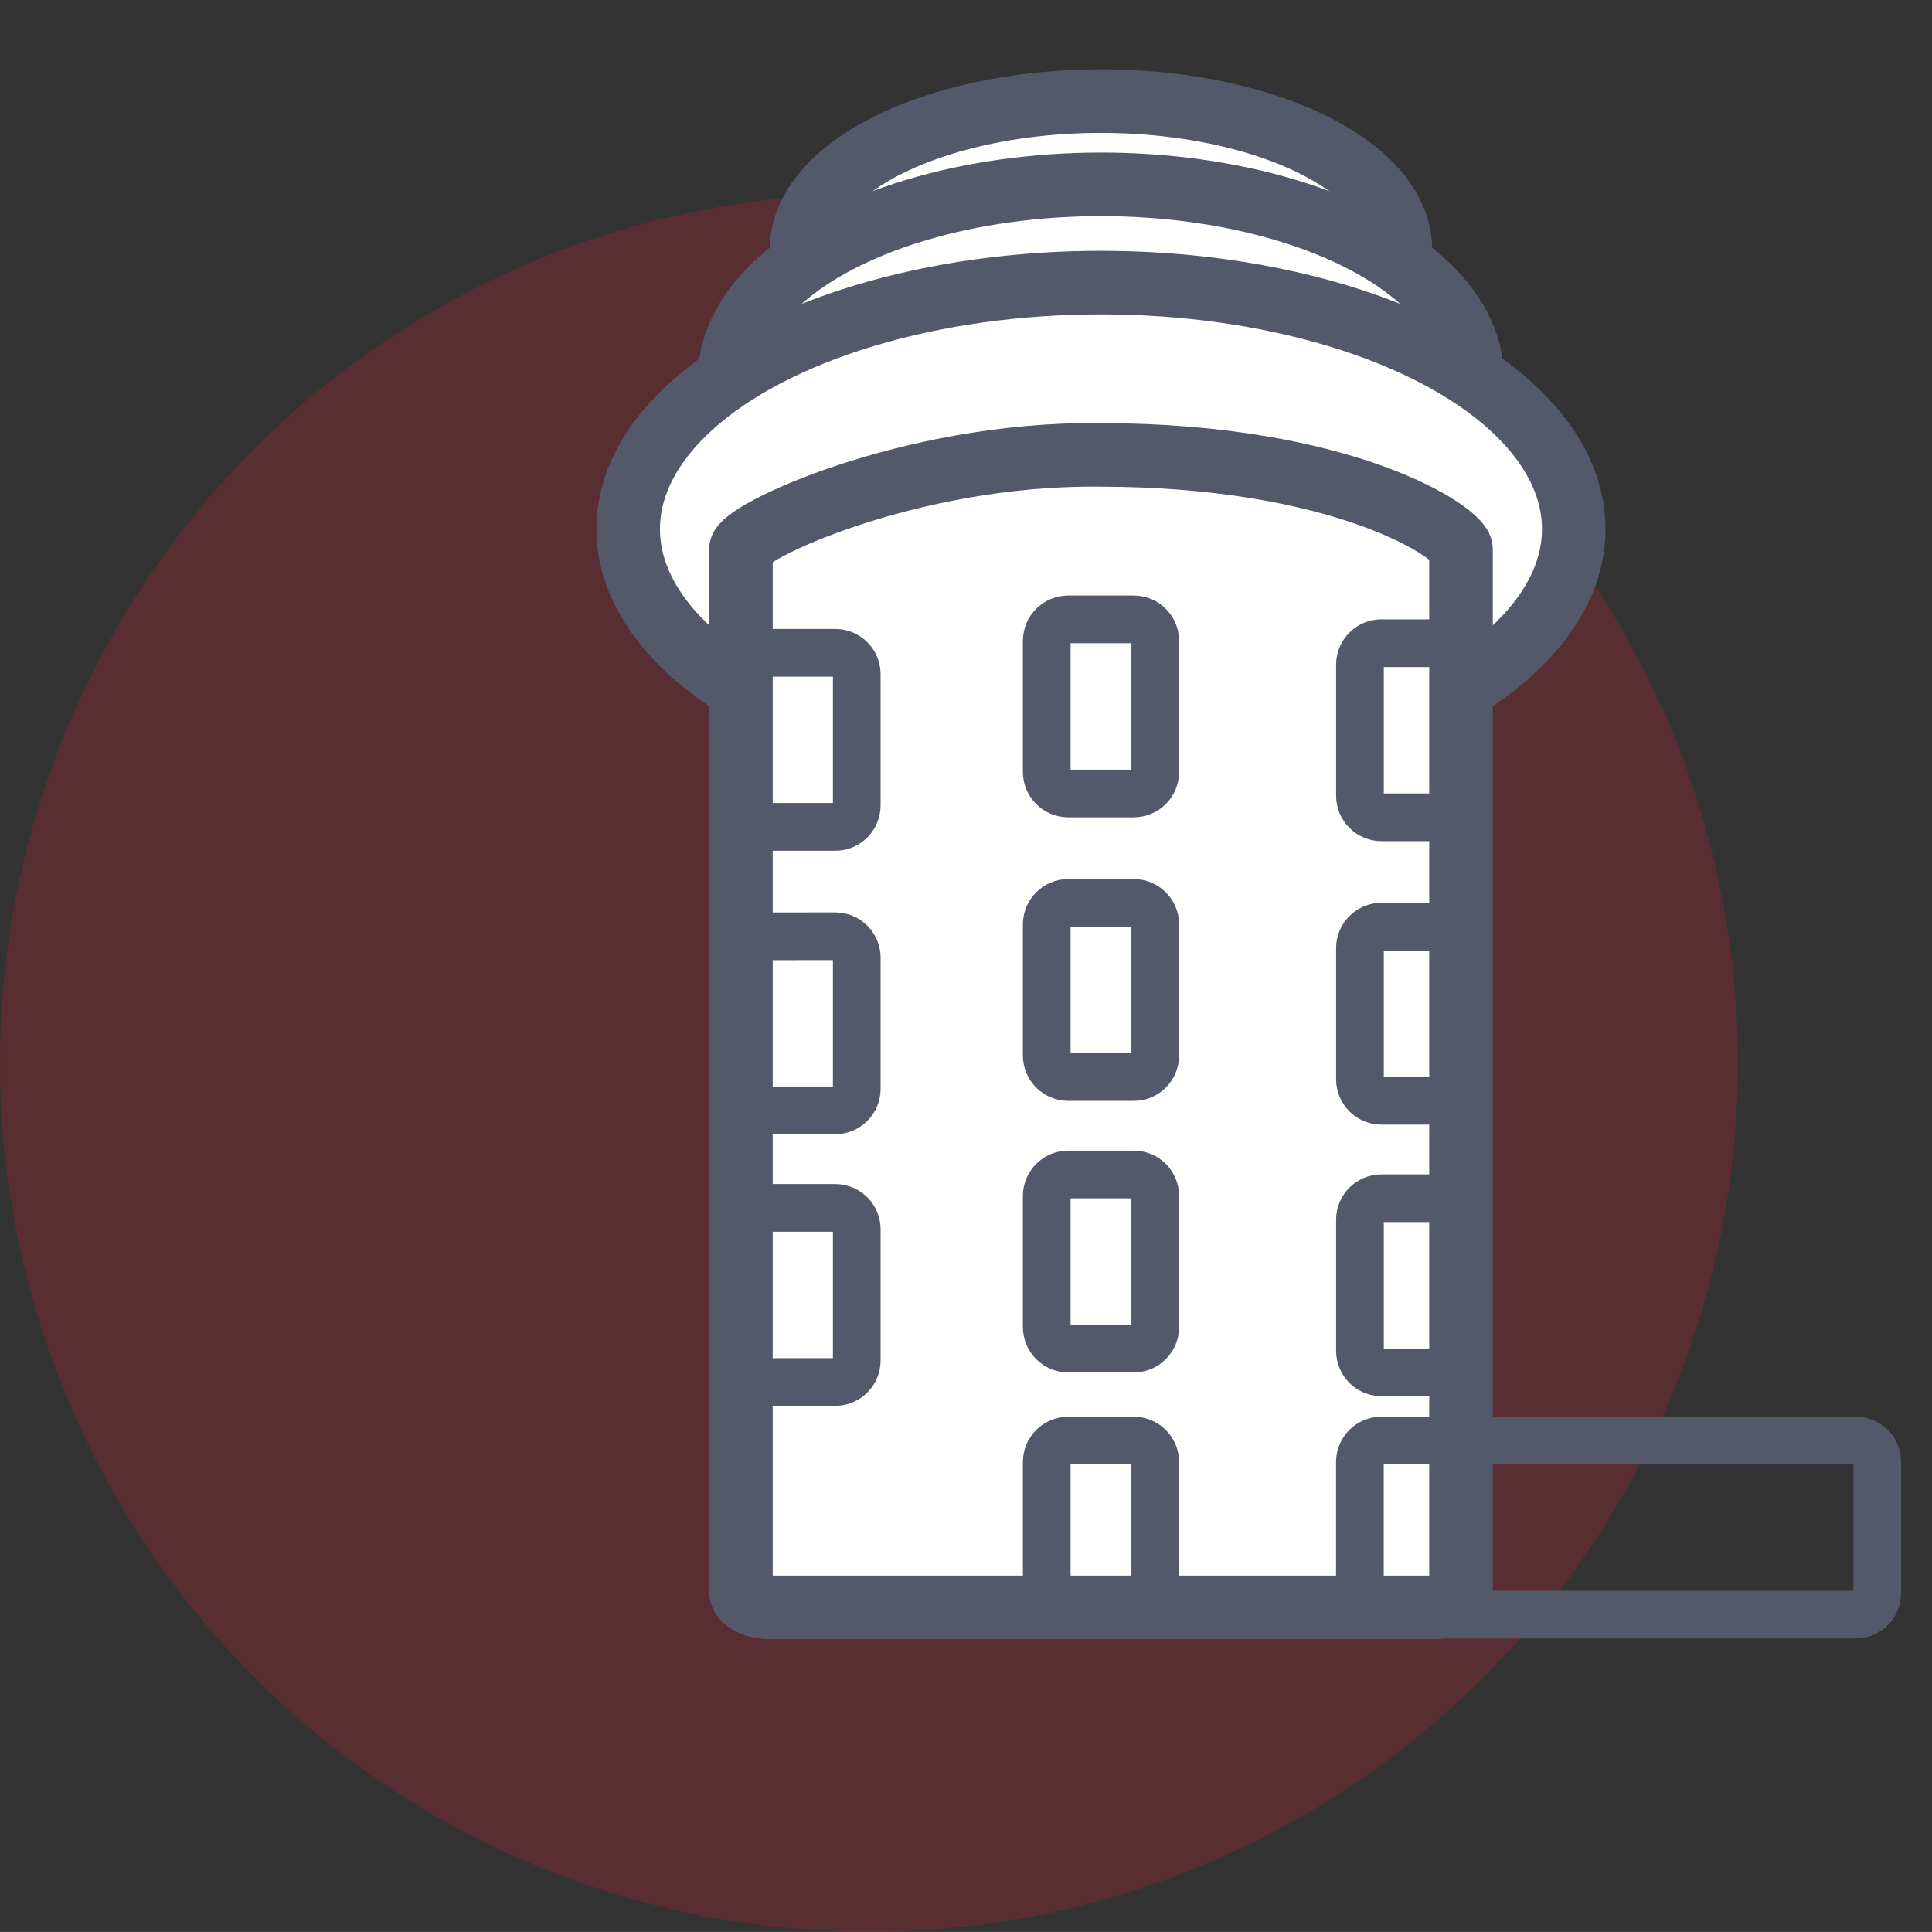
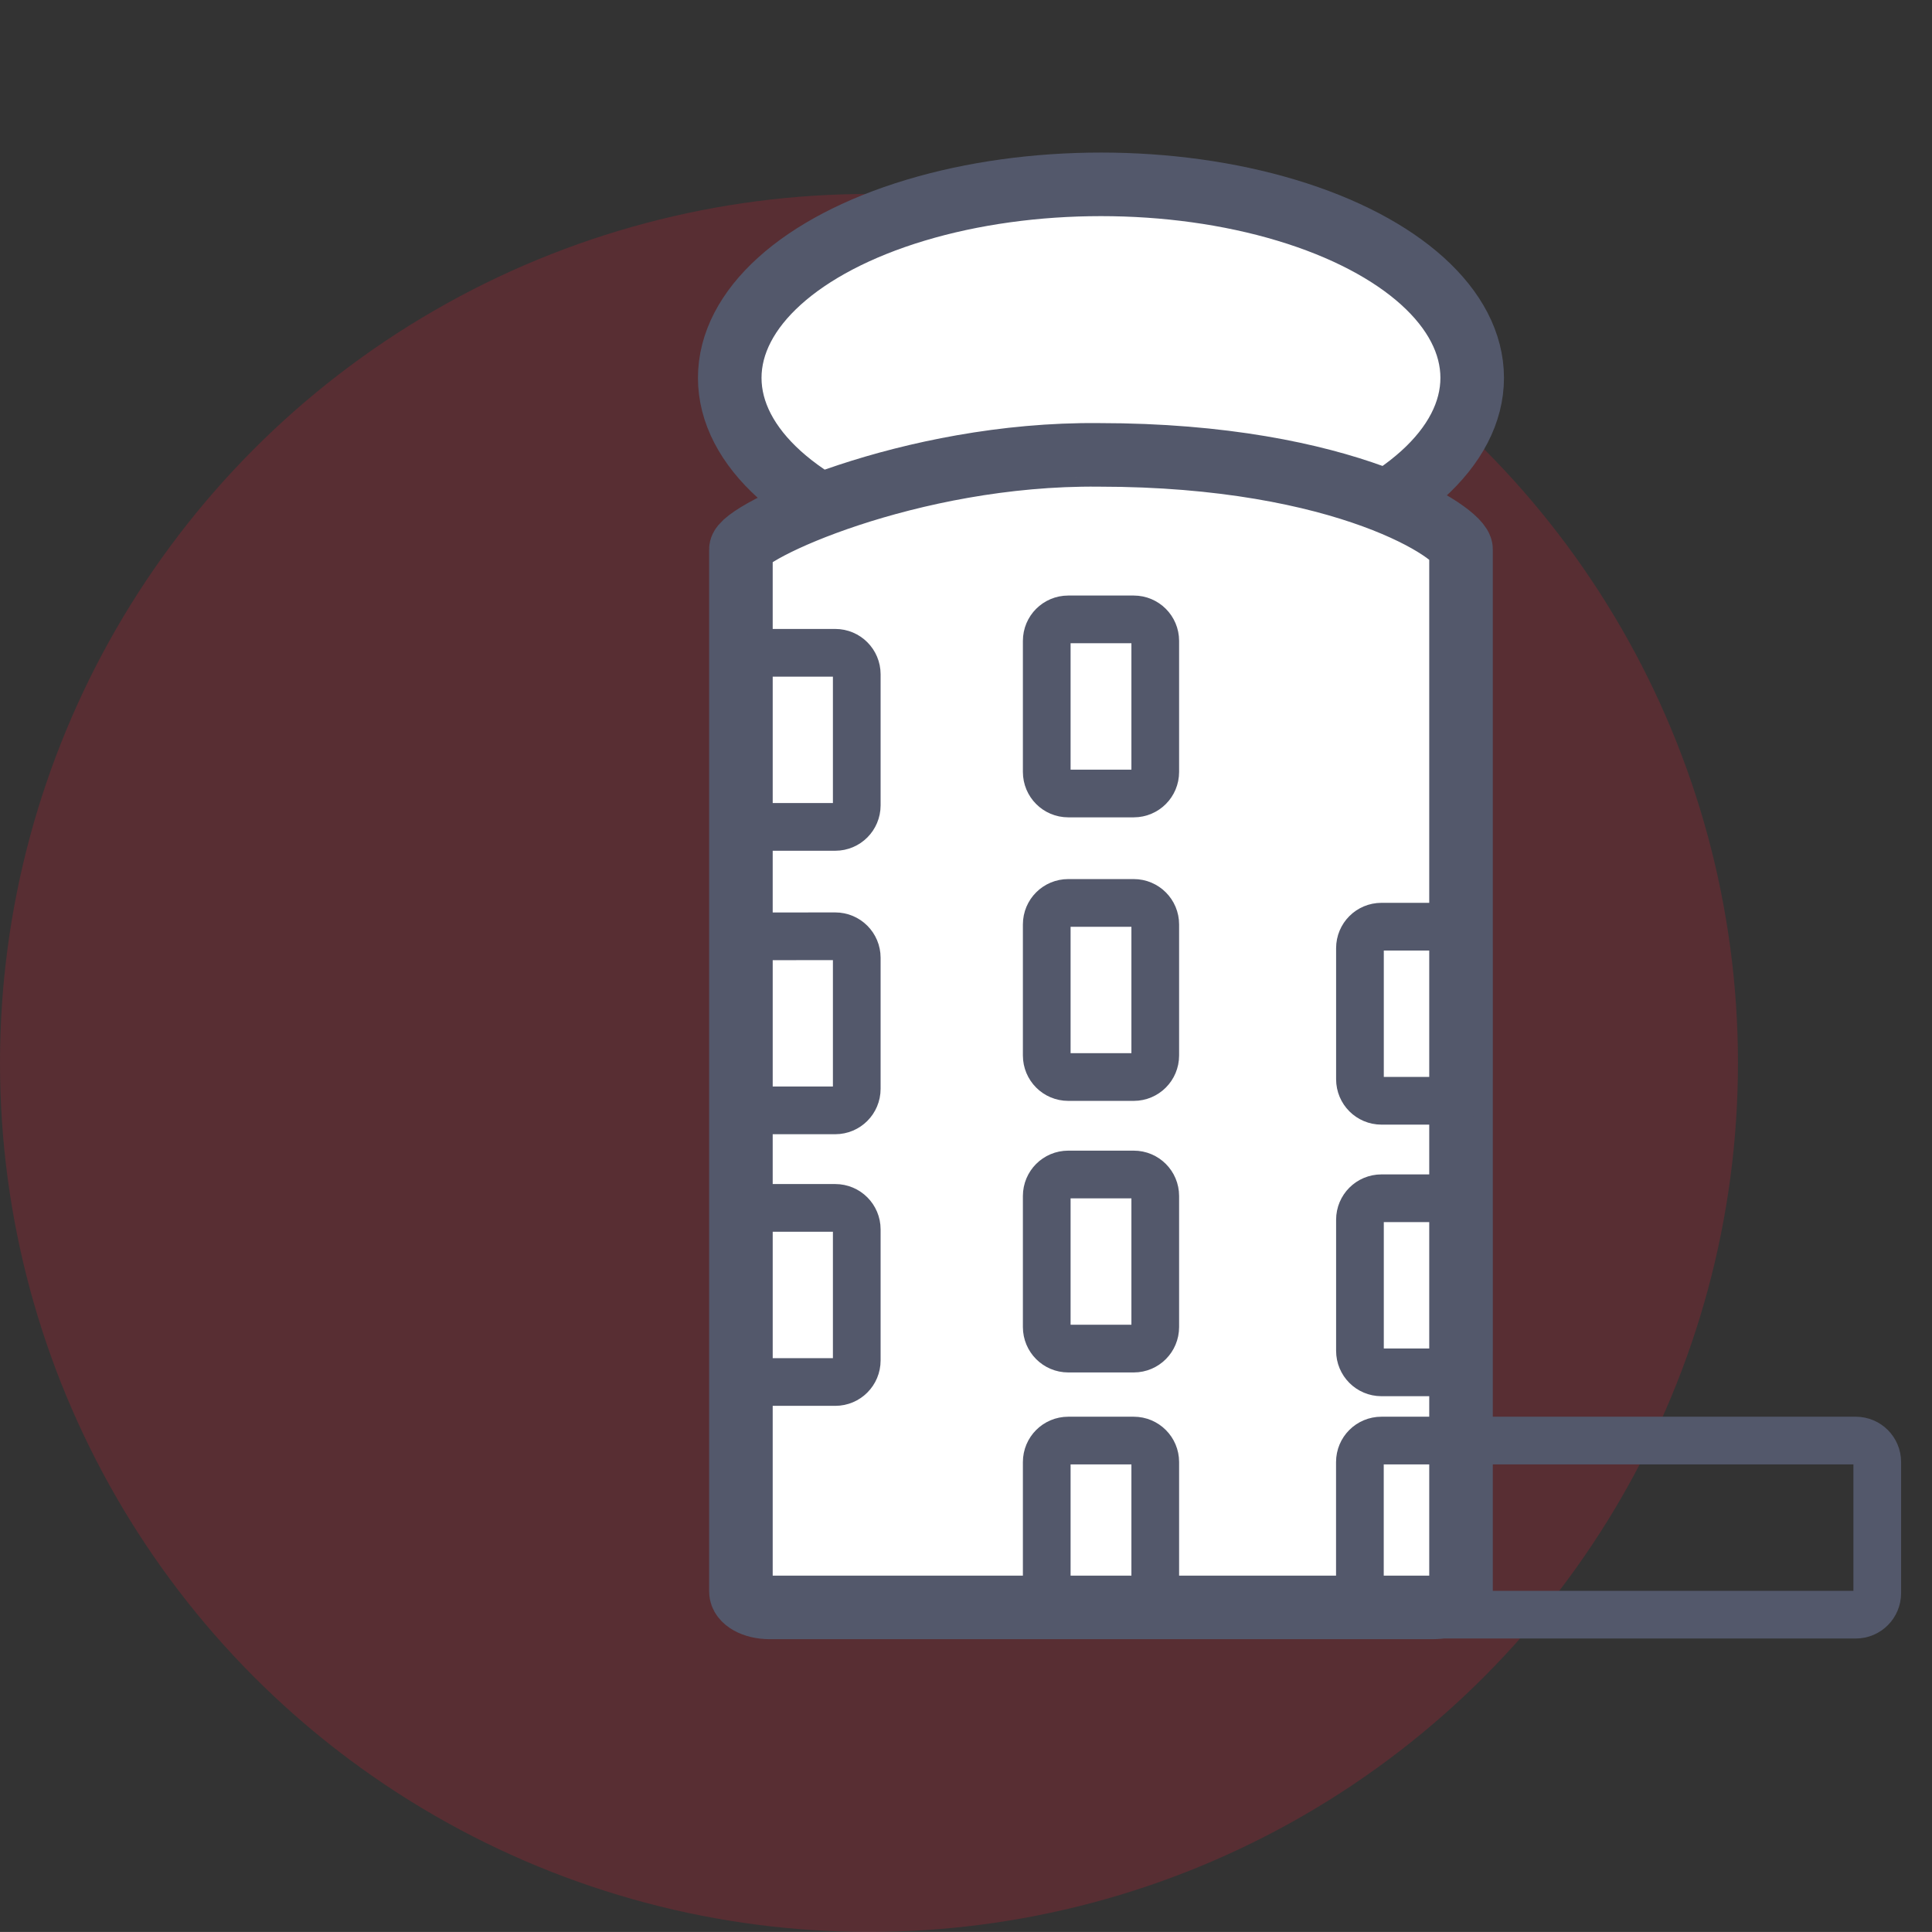
<svg xmlns="http://www.w3.org/2000/svg" xmlns:ns1="http://sodipodi.sourceforge.net/DTD/sodipodi-0.dtd" xmlns:ns2="http://www.inkscape.org/namespaces/inkscape" version="1.1" id="Layer_1" x="0px" y="0px" width="28.347px" height="28.346px" viewBox="0 0 28.347 28.346" enable-background="new 0 0 28.347 28.346" xml:space="preserve" ns1:docname="i_wieza_cisnien.svg" ns2:version="0.92.1 r15371">
  <rect x="0" y="0" width="28.347" height="28.346" fill="#333333" stroke="none" />
  <defs id="defs35" />
  <ns1:namedview pagecolor="#ffffff" bordercolor="#666666" borderopacity="1" objecttolerance="10" gridtolerance="10" guidetolerance="10" ns2:pageopacity="0" ns2:pageshadow="2" ns2:window-width="2124" ns2:window-height="1399" id="namedview33" showgrid="false" ns2:zoom="24.838171" ns2:cx="8.7068231" ns2:cy="13.40726" ns2:window-x="1453" ns2:window-y="269" ns2:window-maximized="0" ns2:current-layer="g30" />
  <circle style="opacity:0.2;fill:#ed1a36;fill-opacity:1;stroke:none;stroke-miterlimit:10" stroke-miterlimit="10" cx="12.75" cy="15.596" r="12.75" id="circle2-3" />
  <g id="g30" transform="matrix(0.896,0,0,0.896,2.393,0.377)">
-     <ellipse style="opacity:1;fill:#ffffff;fill-opacity:1;stroke:#53586b;stroke-width:1.041;stroke-linecap:round;stroke-linejoin:round;stroke-miterlimit:4;stroke-dasharray:none;stroke-opacity:1" id="path4497-4" cx="15.358" cy="3.661" rx="4.903" ry="2.426" />
    <ellipse style="opacity:1;fill:#ffffff;fill-opacity:1;stroke:#53586b;stroke-width:1.041;stroke-linecap:round;stroke-linejoin:round;stroke-miterlimit:4;stroke-dasharray:none;stroke-opacity:1" id="path4497-4-8" cx="15.358" cy="5.767" rx="6.079" ry="3.169" />
-     <ellipse style="opacity:1;fill:#ffffff;fill-opacity:1;stroke:#53586b;stroke-width:1.041;stroke-linecap:round;stroke-linejoin:round;stroke-miterlimit:4;stroke-dasharray:none;stroke-opacity:1" id="path4497-4-6" cx="15.358" cy="8.243" rx="7.742" ry="4.036" />
    <path style="opacity:1;fill:#ffffff;fill-opacity:1;stroke:#53586b;stroke-width:1.041;stroke-linecap:round;stroke-linejoin:round;stroke-miterlimit:4;stroke-dasharray:none;stroke-opacity:1" d="m 15.323,7.028 c 4.073,0 5.941,1.3 5.931,1.547 V 25.64 c 0,0.145 -0.209,0.261 -0.47,0.261 H 9.932 c -0.26,0 -0.47,-0.117 -0.47,-0.261 V 8.575 c -0.009,-0.275 2.756,-1.578 5.861,-1.547 z" id="rect4559" ns2:connector-curvature="0" ns1:nodetypes="ccsssscc" />
    <path d="m 15.895,9.722 c 0.195,0 0.352,0.158 0.352,0.352 v 2.146 c 0,0.195 -0.157,0.353 -0.352,0.353 h -1.073 c -0.195,0 -0.352,-0.158 -0.352,-0.353 v -2.146 c 0,-0.195 0.157,-0.352 0.352,-0.352 z" id="path24-6" ns2:connector-curvature="0" style="fill:none;stroke:#53586b;stroke-width:0.781;stroke-miterlimit:4;stroke-dasharray:none;stroke-opacity:1" />
    <path d="m 15.895,14.365 c 0.195,0 0.352,0.158 0.352,0.352 v 2.146 c 0,0.195 -0.157,0.353 -0.352,0.353 h -1.073 c -0.195,0 -0.352,-0.158 -0.352,-0.353 v -2.146 c 0,-0.195 0.157,-0.352 0.352,-0.352 z" id="path24-6-7" ns2:connector-curvature="0" style="fill:none;stroke:#53586b;stroke-width:0.781;stroke-miterlimit:4;stroke-dasharray:none;stroke-opacity:1" />
    <path d="m 15.895,18.812 c 0.195,0 0.352,0.158 0.352,0.352 v 2.146 c 0,0.195 -0.157,0.353 -0.352,0.353 h -1.073 c -0.195,0 -0.352,-0.158 -0.352,-0.353 v -2.146 c 0,-0.195 0.157,-0.352 0.352,-0.352 z" id="path24-6-0" ns2:connector-curvature="0" style="fill:none;stroke:#53586b;stroke-width:0.781;stroke-miterlimit:4;stroke-dasharray:none;stroke-opacity:1" />
    <path d="m 15.895,23.169 c 0.195,0 0.352,0.158 0.352,0.352 v 2.146 c 0,0.195 -0.157,0.353 -0.352,0.353 h -1.073 c -0.195,0 -0.352,-0.158 -0.352,-0.353 v -2.146 c 0,-0.195 0.157,-0.352 0.352,-0.352 z" id="path24-6-9" ns2:connector-curvature="0" style="fill:none;stroke:#53586b;stroke-width:0.781;stroke-miterlimit:4;stroke-dasharray:none;stroke-opacity:1" />
-     <path d="m 21.024,10.112 c 0.195,0 0.352,0.158 0.352,0.352 v 2.146 c 0,0.195 -0.157,0.353 -0.352,0.353 h -1.073 c -0.195,0 -0.352,-0.158 -0.352,-0.353 v -2.146 c 0,-0.195 0.157,-0.352 0.352,-0.352 z" id="path24-6-96" ns2:connector-curvature="0" style="fill:none;stroke:#53586b;stroke-width:0.781;stroke-miterlimit:4;stroke-dasharray:none;stroke-opacity:1" />
    <path d="m 21.024,14.754 c 0.195,0 0.352,0.158 0.352,0.352 v 2.146 c 0,0.195 -0.157,0.353 -0.352,0.353 h -1.073 c -0.195,0 -0.352,-0.158 -0.352,-0.353 v -2.146 c 0,-0.195 0.157,-0.352 0.352,-0.352 z" id="path24-6-7-9" ns2:connector-curvature="0" style="fill:none;stroke:#53586b;stroke-width:0.781;stroke-miterlimit:4;stroke-dasharray:none;stroke-opacity:1" />
    <path d="m 21.024,19.201 c 0.195,0 0.352,0.158 0.352,0.352 v 2.146 c 0,0.195 -0.157,0.353 -0.352,0.353 h -1.073 c -0.195,0 -0.352,-0.158 -0.352,-0.353 v -2.146 c 0,-0.195 0.157,-0.352 0.352,-0.352 z" id="path24-6-0-1" ns2:connector-curvature="0" style="fill:none;stroke:#53586b;stroke-width:0.781;stroke-miterlimit:4;stroke-dasharray:none;stroke-opacity:1" />
    <path d="m 11.007,10.269 c 0.195,0 0.352,0.158 0.352,0.352 v 2.146 c 0,0.195 -0.157,0.353 -0.352,0.353 H 9.934 c -0.195,0 -0.352,-0.158 -0.352,-0.353 v -2.146 c 0,-0.195 0.157,-0.352 0.352,-0.352 z" id="path24-6-96-8" ns2:connector-curvature="0" style="fill:none;stroke:#53586b;stroke-width:0.781;stroke-miterlimit:4;stroke-dasharray:none;stroke-opacity:1" />
    <path d="m 11.007,14.911 c 0.195,0 0.352,0.158 0.352,0.352 v 2.146 c 0,0.195 -0.157,0.353 -0.352,0.353 H 9.934 c -0.195,0 -0.352,-0.158 -0.352,-0.353 V 15.264 c 0,-0.195 0.157,-0.352 0.352,-0.352 z" id="path24-6-7-9-0" ns2:connector-curvature="0" style="fill:none;stroke:#53586b;stroke-width:0.781;stroke-miterlimit:4;stroke-dasharray:none;stroke-opacity:1" />
    <path d="m 11.007,19.359 c 0.195,0 0.352,0.158 0.352,0.352 v 2.146 c 0,0.195 -0.157,0.353 -0.352,0.353 H 9.934 c -0.195,0 -0.352,-0.158 -0.352,-0.353 v -2.146 c 0,-0.195 0.157,-0.352 0.352,-0.352 z" id="path24-6-0-1-5" ns2:connector-curvature="0" style="fill:none;stroke:#53586b;stroke-width:0.781;stroke-miterlimit:4;stroke-dasharray:none;stroke-opacity:1" />
    <path d="m 27.718,23.169 c 0.195,0 0.352,0.158 0.352,0.352 v 2.146 c 0,0.195 -0.157,0.353 -0.352,0.353 h -7.768 c -0.195,0 -0.352,-0.158 -0.352,-0.353 v -2.146 c 0,-0.195 0.157,-0.352 0.352,-0.352 z" id="path24-6-9-5" ns2:connector-curvature="0" style="fill:none;stroke:#53586b;stroke-width:0.781;stroke-miterlimit:4;stroke-dasharray:none;stroke-opacity:1" ns1:nodetypes="sssssssss" />
  </g>
</svg>